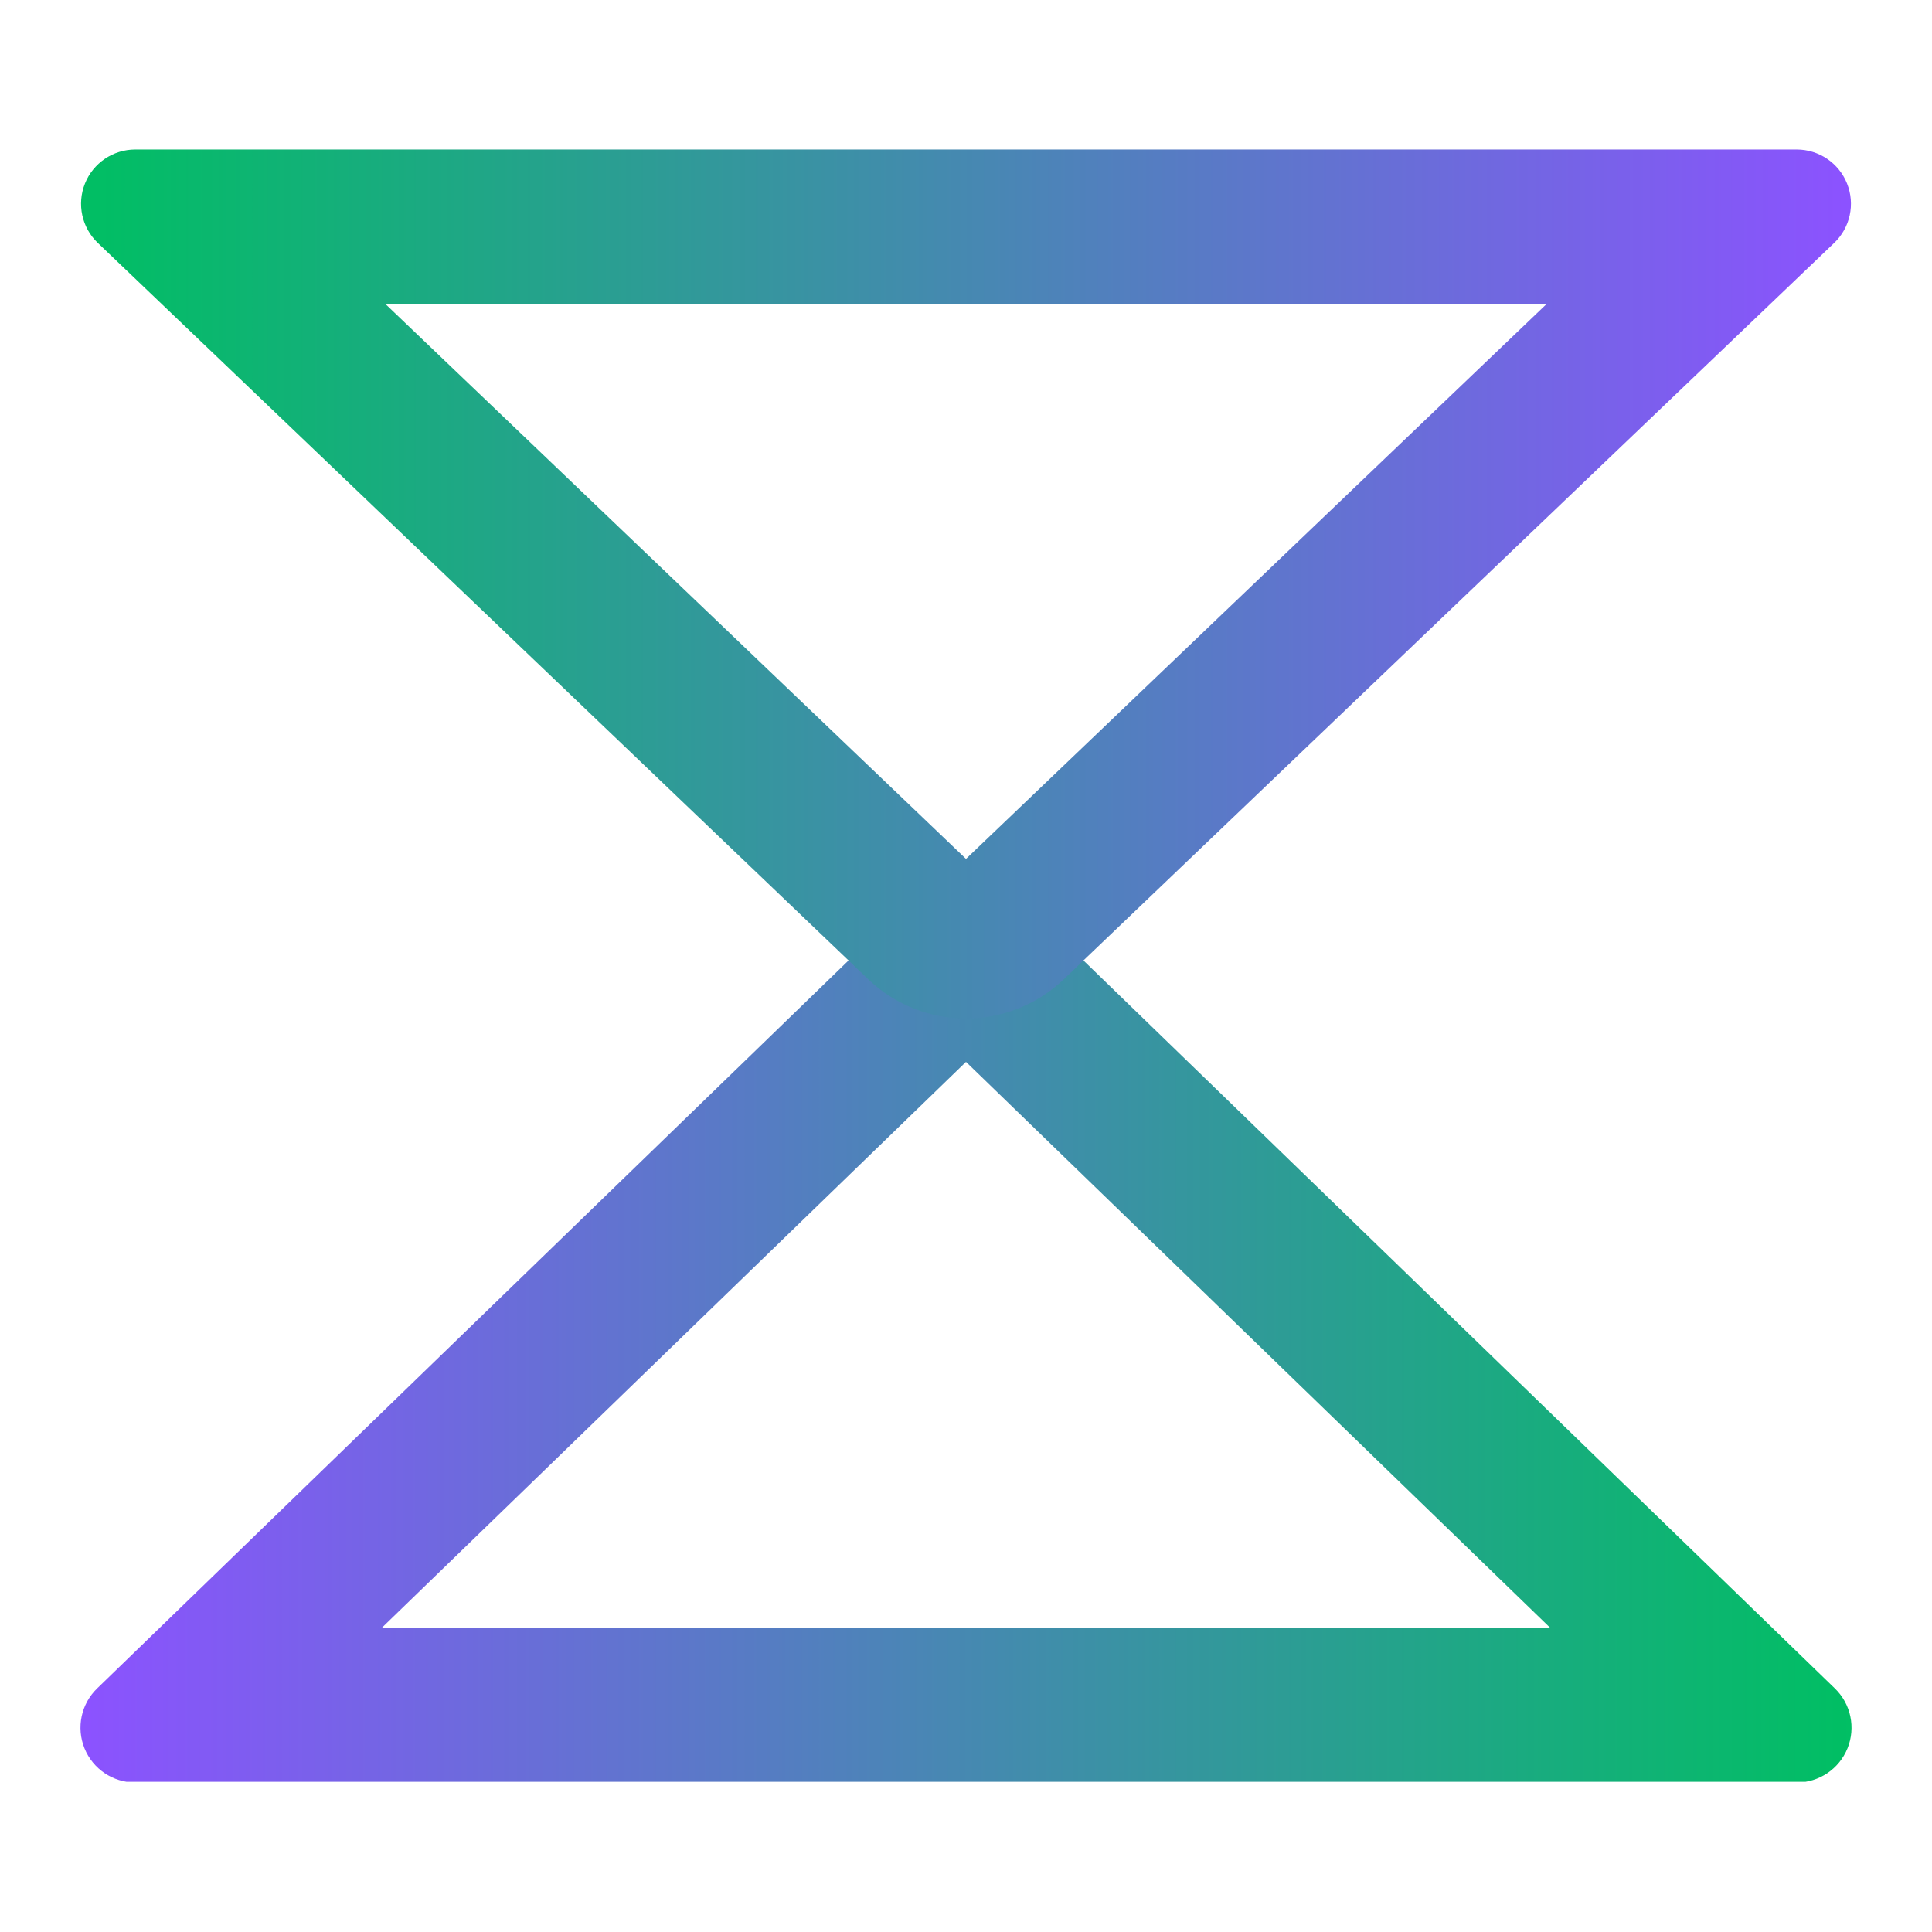
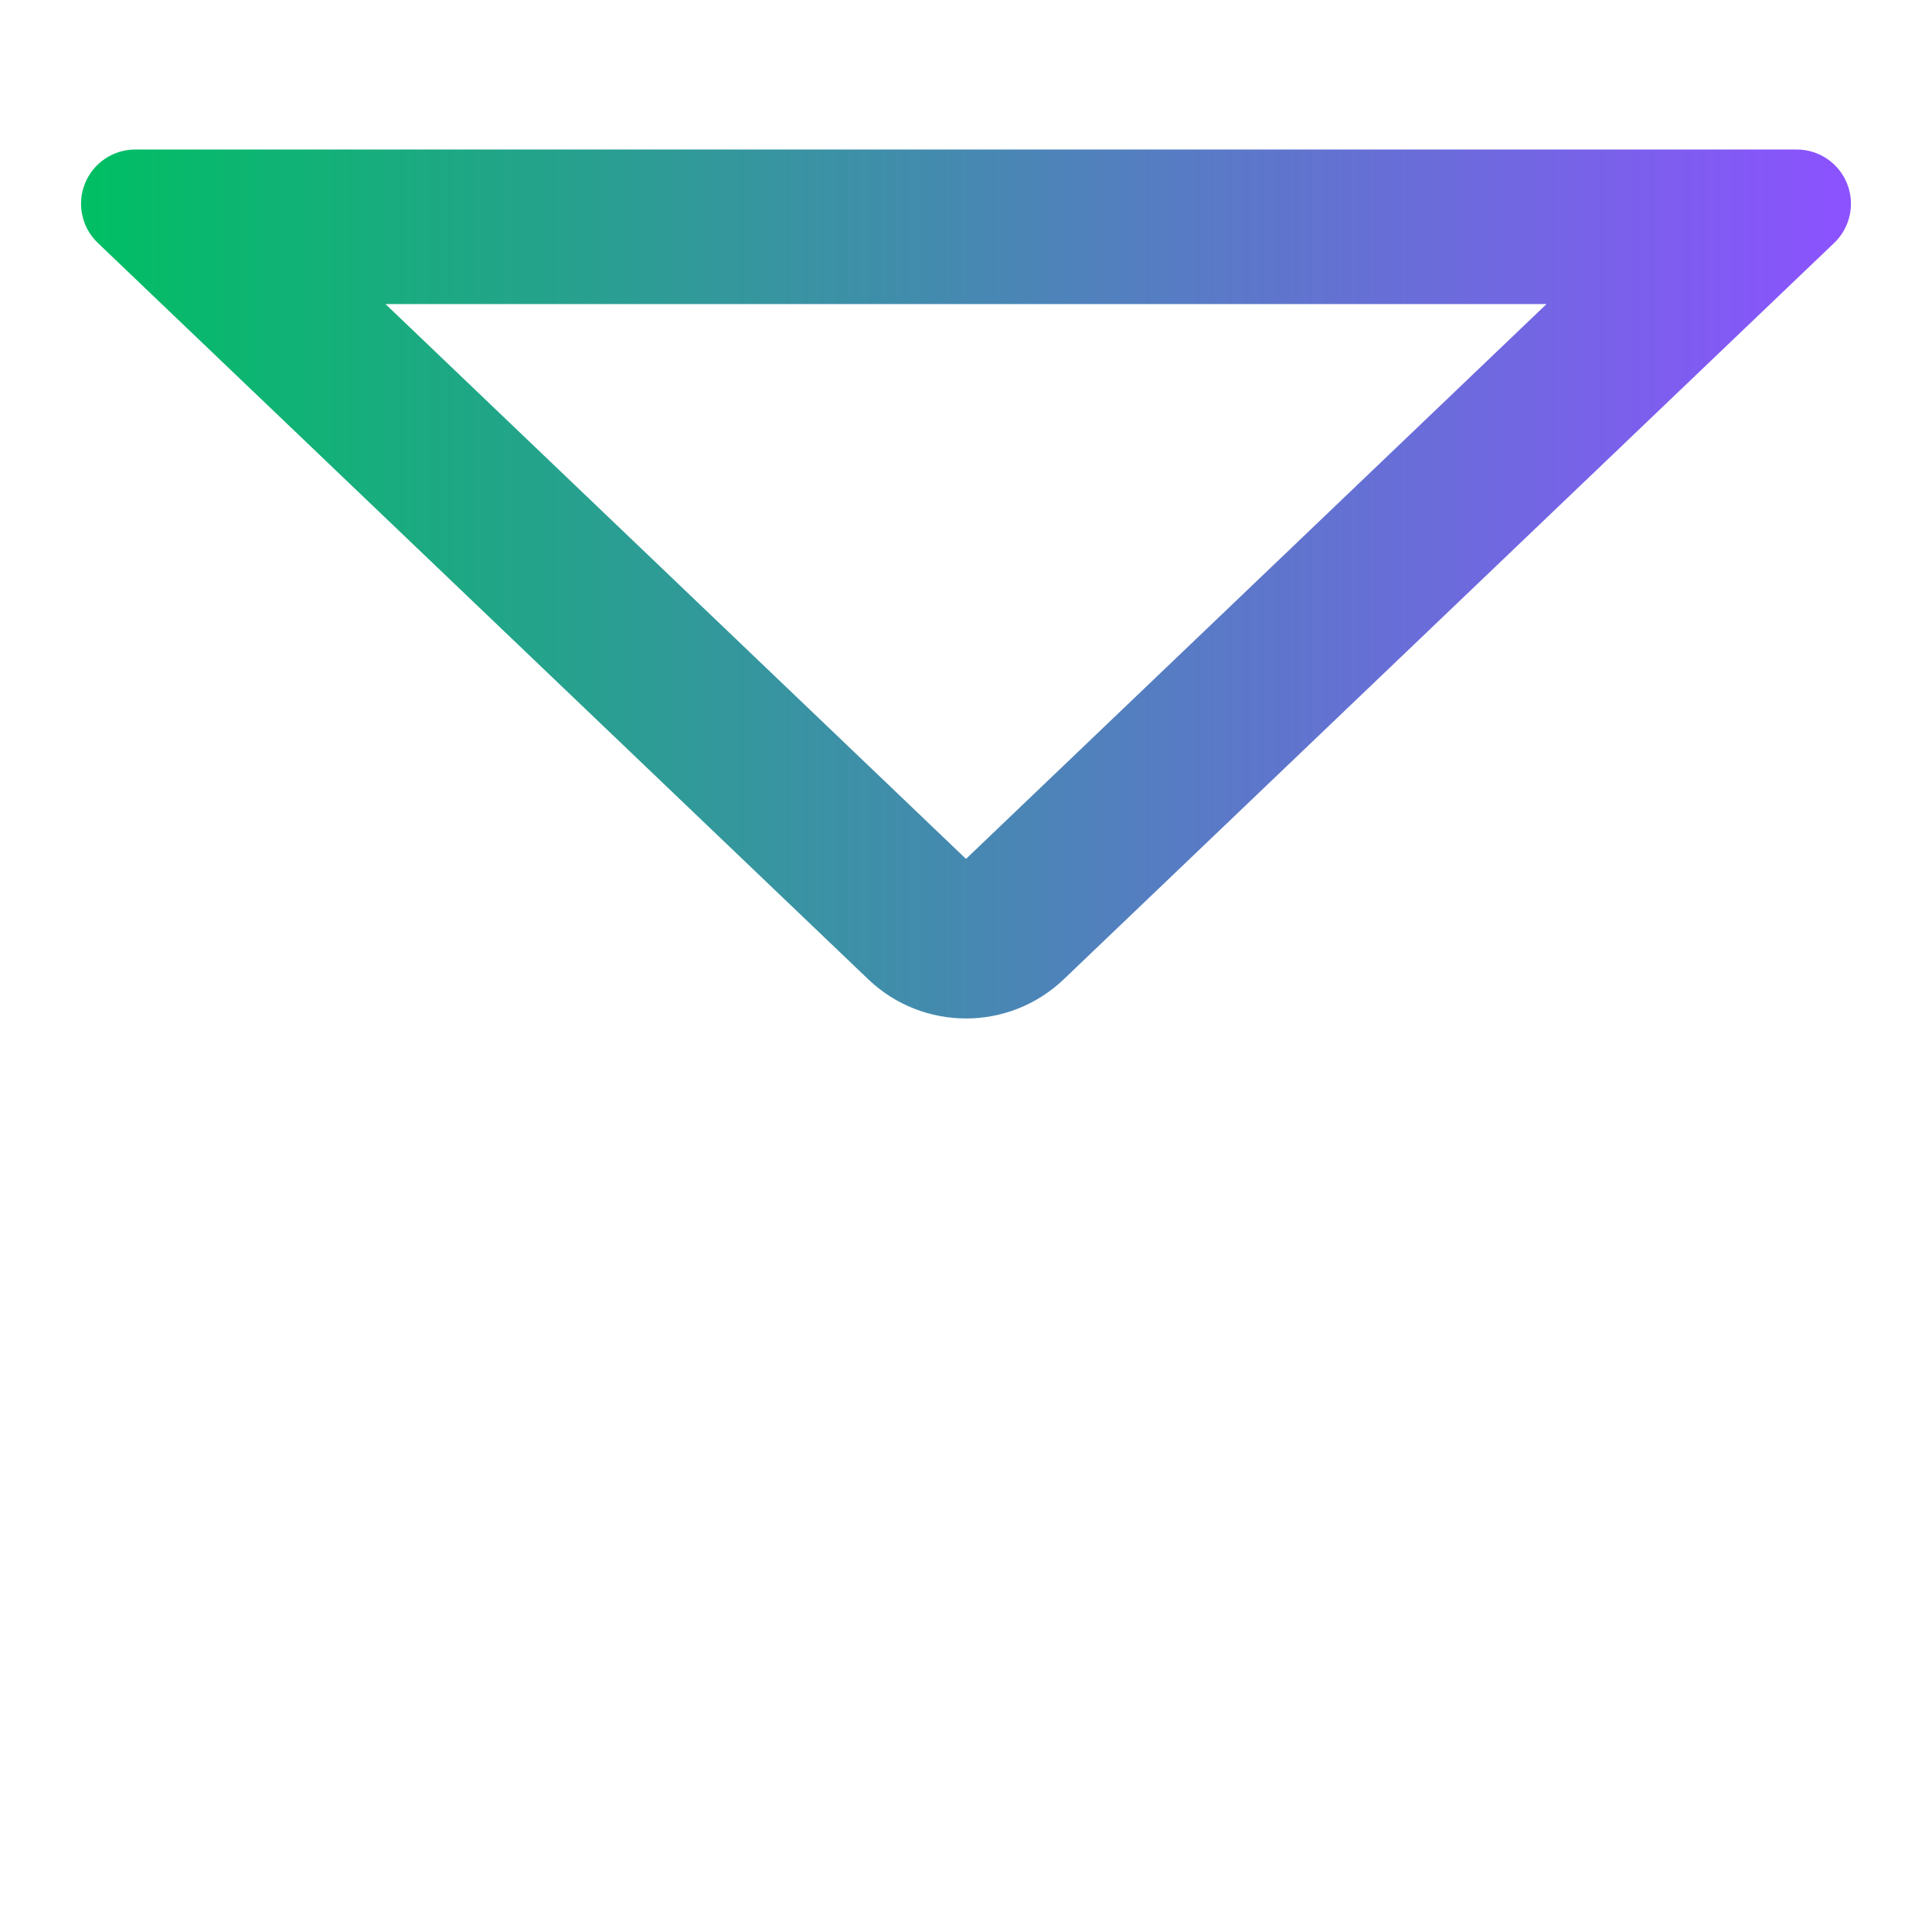
<svg xmlns="http://www.w3.org/2000/svg" width="500" zoomAndPan="magnify" viewBox="0 0 375 375" height="500" preserveAspectRatio="xMidYMid meet" version="1.0">
  <defs>
    <clipPath id="7beee388f2">
-       <path d="M 15 174 L 360 174 L 360 345.84 L 15 345.84 Z M 15 174 " clip-rule="nonzero" />
-     </clipPath>
+       </clipPath>
    <clipPath id="42d2a84c42">
-       <path d="M 206.355 182.605 L 356.145 327.719 C 359.258 330.73 360.227 335.328 358.602 339.344 C 356.977 343.355 353.082 345.98 348.75 345.98 L 26.25 345.98 C 21.918 345.98 18.023 343.355 16.398 339.344 C 14.773 335.328 15.742 330.73 18.855 327.719 L 168.645 182.605 C 179.152 172.426 195.848 172.426 206.355 182.605 Z M 206.355 182.605 " clip-rule="nonzero" />
-     </clipPath>
+       </clipPath>
    <linearGradient x1="2.521" gradientTransform="matrix(7.812, 0, 0, 7.812, 0, 0)" y1="16.407" x2="61.479" gradientUnits="userSpaceOnUse" y2="16.407" id="670c5f8add">
      <stop stop-opacity="1" stop-color="rgb(54.9%, 32.199%, 100%)" offset="0" />
      <stop stop-opacity="1" stop-color="rgb(54.752%, 32.314%, 99.835%)" offset="0.008" />
      <stop stop-opacity="1" stop-color="rgb(54.388%, 32.596%, 99.429%)" offset="0.012" />
      <stop stop-opacity="1" stop-color="rgb(54.173%, 32.764%, 99.19%)" offset="0.016" />
      <stop stop-opacity="1" stop-color="rgb(53.957%, 32.932%, 98.949%)" offset="0.02" />
      <stop stop-opacity="1" stop-color="rgb(53.741%, 33.099%, 98.709%)" offset="0.023" />
      <stop stop-opacity="1" stop-color="rgb(53.526%, 33.267%, 98.468%)" offset="0.027" />
      <stop stop-opacity="1" stop-color="rgb(53.311%, 33.435%, 98.228%)" offset="0.031" />
      <stop stop-opacity="1" stop-color="rgb(53.094%, 33.601%, 97.987%)" offset="0.035" />
      <stop stop-opacity="1" stop-color="rgb(52.879%, 33.769%, 97.748%)" offset="0.039" />
      <stop stop-opacity="1" stop-color="rgb(52.664%, 33.937%, 97.507%)" offset="0.043" />
      <stop stop-opacity="1" stop-color="rgb(52.449%, 34.105%, 97.267%)" offset="0.047" />
      <stop stop-opacity="1" stop-color="rgb(52.232%, 34.273%, 97.026%)" offset="0.051" />
      <stop stop-opacity="1" stop-color="rgb(52.017%, 34.441%, 96.786%)" offset="0.055" />
      <stop stop-opacity="1" stop-color="rgb(51.802%, 34.608%, 96.545%)" offset="0.059" />
      <stop stop-opacity="1" stop-color="rgb(51.587%, 34.776%, 96.306%)" offset="0.062" />
      <stop stop-opacity="1" stop-color="rgb(51.37%, 34.943%, 96.066%)" offset="0.066" />
      <stop stop-opacity="1" stop-color="rgb(51.155%, 35.11%, 95.827%)" offset="0.07" />
      <stop stop-opacity="1" stop-color="rgb(50.94%, 35.278%, 95.586%)" offset="0.074" />
      <stop stop-opacity="1" stop-color="rgb(50.725%, 35.446%, 95.346%)" offset="0.078" />
      <stop stop-opacity="1" stop-color="rgb(50.508%, 35.614%, 95.105%)" offset="0.082" />
      <stop stop-opacity="1" stop-color="rgb(50.293%, 35.782%, 94.865%)" offset="0.086" />
      <stop stop-opacity="1" stop-color="rgb(50.078%, 35.948%, 94.624%)" offset="0.09" />
      <stop stop-opacity="1" stop-color="rgb(49.863%, 36.116%, 94.385%)" offset="0.094" />
      <stop stop-opacity="1" stop-color="rgb(49.646%, 36.284%, 94.144%)" offset="0.098" />
      <stop stop-opacity="1" stop-color="rgb(49.431%, 36.452%, 93.904%)" offset="0.102" />
      <stop stop-opacity="1" stop-color="rgb(49.216%, 36.62%, 93.663%)" offset="0.105" />
      <stop stop-opacity="1" stop-color="rgb(49.001%, 36.787%, 93.423%)" offset="0.109" />
      <stop stop-opacity="1" stop-color="rgb(48.784%, 36.955%, 93.182%)" offset="0.113" />
      <stop stop-opacity="1" stop-color="rgb(48.569%, 37.123%, 92.943%)" offset="0.117" />
      <stop stop-opacity="1" stop-color="rgb(48.354%, 37.289%, 92.702%)" offset="0.121" />
      <stop stop-opacity="1" stop-color="rgb(48.138%, 37.457%, 92.462%)" offset="0.125" />
      <stop stop-opacity="1" stop-color="rgb(47.923%, 37.625%, 92.221%)" offset="0.129" />
      <stop stop-opacity="1" stop-color="rgb(47.708%, 37.793%, 91.982%)" offset="0.133" />
      <stop stop-opacity="1" stop-color="rgb(47.491%, 37.961%, 91.742%)" offset="0.137" />
      <stop stop-opacity="1" stop-color="rgb(47.276%, 38.129%, 91.502%)" offset="0.141" />
      <stop stop-opacity="1" stop-color="rgb(47.061%, 38.295%, 91.261%)" offset="0.145" />
      <stop stop-opacity="1" stop-color="rgb(46.846%, 38.463%, 91.022%)" offset="0.148" />
      <stop stop-opacity="1" stop-color="rgb(46.629%, 38.631%, 90.781%)" offset="0.152" />
      <stop stop-opacity="1" stop-color="rgb(46.414%, 38.799%, 90.541%)" offset="0.156" />
      <stop stop-opacity="1" stop-color="rgb(46.199%, 38.966%, 90.3%)" offset="0.16" />
      <stop stop-opacity="1" stop-color="rgb(45.984%, 39.134%, 90.06%)" offset="0.164" />
      <stop stop-opacity="1" stop-color="rgb(45.767%, 39.301%, 89.819%)" offset="0.168" />
      <stop stop-opacity="1" stop-color="rgb(45.552%, 39.468%, 89.58%)" offset="0.172" />
      <stop stop-opacity="1" stop-color="rgb(45.337%, 39.636%, 89.339%)" offset="0.176" />
      <stop stop-opacity="1" stop-color="rgb(45.122%, 39.804%, 89.099%)" offset="0.18" />
      <stop stop-opacity="1" stop-color="rgb(44.905%, 39.972%, 88.858%)" offset="0.184" />
      <stop stop-opacity="1" stop-color="rgb(44.69%, 40.14%, 88.618%)" offset="0.188" />
      <stop stop-opacity="1" stop-color="rgb(44.475%, 40.308%, 88.377%)" offset="0.191" />
      <stop stop-opacity="1" stop-color="rgb(44.26%, 40.475%, 88.138%)" offset="0.195" />
      <stop stop-opacity="1" stop-color="rgb(44.043%, 40.642%, 87.897%)" offset="0.199" />
      <stop stop-opacity="1" stop-color="rgb(43.828%, 40.81%, 87.657%)" offset="0.203" />
      <stop stop-opacity="1" stop-color="rgb(43.613%, 40.977%, 87.416%)" offset="0.207" />
      <stop stop-opacity="1" stop-color="rgb(43.398%, 41.145%, 87.177%)" offset="0.211" />
      <stop stop-opacity="1" stop-color="rgb(43.181%, 41.313%, 86.937%)" offset="0.215" />
      <stop stop-opacity="1" stop-color="rgb(42.966%, 41.481%, 86.697%)" offset="0.219" />
      <stop stop-opacity="1" stop-color="rgb(42.751%, 41.647%, 86.456%)" offset="0.223" />
      <stop stop-opacity="1" stop-color="rgb(42.535%, 41.815%, 86.217%)" offset="0.227" />
      <stop stop-opacity="1" stop-color="rgb(42.319%, 41.983%, 85.976%)" offset="0.23" />
      <stop stop-opacity="1" stop-color="rgb(42.104%, 42.151%, 85.736%)" offset="0.234" />
      <stop stop-opacity="1" stop-color="rgb(41.888%, 42.319%, 85.495%)" offset="0.238" />
      <stop stop-opacity="1" stop-color="rgb(41.673%, 42.487%, 85.255%)" offset="0.242" />
      <stop stop-opacity="1" stop-color="rgb(41.457%, 42.654%, 85.014%)" offset="0.246" />
      <stop stop-opacity="1" stop-color="rgb(41.241%, 42.822%, 84.775%)" offset="0.25" />
      <stop stop-opacity="1" stop-color="rgb(41.026%, 42.989%, 84.534%)" offset="0.254" />
      <stop stop-opacity="1" stop-color="rgb(40.811%, 43.156%, 84.294%)" offset="0.258" />
      <stop stop-opacity="1" stop-color="rgb(40.594%, 43.324%, 84.053%)" offset="0.262" />
      <stop stop-opacity="1" stop-color="rgb(40.379%, 43.492%, 83.813%)" offset="0.266" />
      <stop stop-opacity="1" stop-color="rgb(40.164%, 43.66%, 83.572%)" offset="0.27" />
      <stop stop-opacity="1" stop-color="rgb(39.949%, 43.828%, 83.333%)" offset="0.273" />
      <stop stop-opacity="1" stop-color="rgb(39.732%, 43.994%, 83.092%)" offset="0.277" />
      <stop stop-opacity="1" stop-color="rgb(39.517%, 44.162%, 82.852%)" offset="0.281" />
      <stop stop-opacity="1" stop-color="rgb(39.302%, 44.33%, 82.613%)" offset="0.285" />
      <stop stop-opacity="1" stop-color="rgb(39.087%, 44.498%, 82.373%)" offset="0.289" />
      <stop stop-opacity="1" stop-color="rgb(38.872%, 44.666%, 82.132%)" offset="0.293" />
      <stop stop-opacity="1" stop-color="rgb(38.657%, 44.833%, 81.892%)" offset="0.297" />
      <stop stop-opacity="1" stop-color="rgb(38.44%, 45%, 81.651%)" offset="0.301" />
      <stop stop-opacity="1" stop-color="rgb(38.225%, 45.168%, 81.412%)" offset="0.305" />
      <stop stop-opacity="1" stop-color="rgb(38.01%, 45.335%, 81.171%)" offset="0.309" />
      <stop stop-opacity="1" stop-color="rgb(37.794%, 45.503%, 80.931%)" offset="0.312" />
      <stop stop-opacity="1" stop-color="rgb(37.578%, 45.671%, 80.69%)" offset="0.316" />
      <stop stop-opacity="1" stop-color="rgb(37.363%, 45.839%, 80.45%)" offset="0.32" />
      <stop stop-opacity="1" stop-color="rgb(37.148%, 46.007%, 80.209%)" offset="0.324" />
      <stop stop-opacity="1" stop-color="rgb(36.932%, 46.175%, 79.97%)" offset="0.328" />
      <stop stop-opacity="1" stop-color="rgb(36.716%, 46.341%, 79.729%)" offset="0.332" />
      <stop stop-opacity="1" stop-color="rgb(36.501%, 46.509%, 79.489%)" offset="0.336" />
      <stop stop-opacity="1" stop-color="rgb(36.285%, 46.677%, 79.248%)" offset="0.34" />
      <stop stop-opacity="1" stop-color="rgb(36.07%, 46.844%, 79.008%)" offset="0.344" />
      <stop stop-opacity="1" stop-color="rgb(35.854%, 47.012%, 78.767%)" offset="0.348" />
      <stop stop-opacity="1" stop-color="rgb(35.638%, 47.18%, 78.528%)" offset="0.352" />
      <stop stop-opacity="1" stop-color="rgb(35.423%, 47.346%, 78.288%)" offset="0.355" />
      <stop stop-opacity="1" stop-color="rgb(35.208%, 47.514%, 78.049%)" offset="0.359" />
      <stop stop-opacity="1" stop-color="rgb(34.991%, 47.682%, 77.808%)" offset="0.363" />
      <stop stop-opacity="1" stop-color="rgb(34.776%, 47.85%, 77.568%)" offset="0.367" />
      <stop stop-opacity="1" stop-color="rgb(34.561%, 48.018%, 77.327%)" offset="0.371" />
      <stop stop-opacity="1" stop-color="rgb(34.346%, 48.186%, 77.087%)" offset="0.375" />
      <stop stop-opacity="1" stop-color="rgb(34.129%, 48.352%, 76.846%)" offset="0.379" />
      <stop stop-opacity="1" stop-color="rgb(33.914%, 48.52%, 76.607%)" offset="0.383" />
      <stop stop-opacity="1" stop-color="rgb(33.699%, 48.688%, 76.366%)" offset="0.387" />
      <stop stop-opacity="1" stop-color="rgb(33.484%, 48.856%, 76.126%)" offset="0.391" />
      <stop stop-opacity="1" stop-color="rgb(33.267%, 49.023%, 75.885%)" offset="0.395" />
      <stop stop-opacity="1" stop-color="rgb(33.052%, 49.191%, 75.645%)" offset="0.398" />
      <stop stop-opacity="1" stop-color="rgb(32.837%, 49.359%, 75.404%)" offset="0.402" />
      <stop stop-opacity="1" stop-color="rgb(32.622%, 49.527%, 75.165%)" offset="0.406" />
      <stop stop-opacity="1" stop-color="rgb(32.405%, 49.693%, 74.924%)" offset="0.41" />
      <stop stop-opacity="1" stop-color="rgb(32.19%, 49.861%, 74.684%)" offset="0.414" />
      <stop stop-opacity="1" stop-color="rgb(31.975%, 50.029%, 74.443%)" offset="0.418" />
      <stop stop-opacity="1" stop-color="rgb(31.76%, 50.197%, 74.203%)" offset="0.422" />
      <stop stop-opacity="1" stop-color="rgb(31.543%, 50.365%, 73.964%)" offset="0.426" />
      <stop stop-opacity="1" stop-color="rgb(31.328%, 50.533%, 73.724%)" offset="0.43" />
      <stop stop-opacity="1" stop-color="rgb(31.113%, 50.699%, 73.483%)" offset="0.434" />
      <stop stop-opacity="1" stop-color="rgb(30.898%, 50.867%, 73.244%)" offset="0.438" />
      <stop stop-opacity="1" stop-color="rgb(30.681%, 51.035%, 73.003%)" offset="0.441" />
      <stop stop-opacity="1" stop-color="rgb(30.466%, 51.202%, 72.763%)" offset="0.445" />
      <stop stop-opacity="1" stop-color="rgb(30.251%, 51.37%, 72.522%)" offset="0.449" />
      <stop stop-opacity="1" stop-color="rgb(30.035%, 51.538%, 72.282%)" offset="0.453" />
      <stop stop-opacity="1" stop-color="rgb(29.82%, 51.706%, 72.041%)" offset="0.457" />
      <stop stop-opacity="1" stop-color="rgb(29.605%, 51.874%, 71.802%)" offset="0.461" />
      <stop stop-opacity="1" stop-color="rgb(29.388%, 52.04%, 71.561%)" offset="0.465" />
      <stop stop-opacity="1" stop-color="rgb(29.173%, 52.208%, 71.321%)" offset="0.469" />
      <stop stop-opacity="1" stop-color="rgb(28.958%, 52.376%, 71.08%)" offset="0.473" />
      <stop stop-opacity="1" stop-color="rgb(28.743%, 52.544%, 70.84%)" offset="0.477" />
      <stop stop-opacity="1" stop-color="rgb(28.526%, 52.711%, 70.599%)" offset="0.48" />
      <stop stop-opacity="1" stop-color="rgb(28.311%, 52.879%, 70.36%)" offset="0.484" />
      <stop stop-opacity="1" stop-color="rgb(28.096%, 53.046%, 70.119%)" offset="0.488" />
      <stop stop-opacity="1" stop-color="rgb(27.881%, 53.214%, 69.879%)" offset="0.492" />
      <stop stop-opacity="1" stop-color="rgb(27.664%, 53.381%, 69.638%)" offset="0.496" />
      <stop stop-opacity="1" stop-color="rgb(27.449%, 53.549%, 69.398%)" offset="0.5" />
      <stop stop-opacity="1" stop-color="rgb(27.234%, 53.717%, 69.159%)" offset="0.504" />
      <stop stop-opacity="1" stop-color="rgb(27.019%, 53.885%, 68.919%)" offset="0.508" />
      <stop stop-opacity="1" stop-color="rgb(26.802%, 54.051%, 68.678%)" offset="0.512" />
      <stop stop-opacity="1" stop-color="rgb(26.587%, 54.219%, 68.439%)" offset="0.516" />
      <stop stop-opacity="1" stop-color="rgb(26.372%, 54.387%, 68.198%)" offset="0.52" />
      <stop stop-opacity="1" stop-color="rgb(26.157%, 54.555%, 67.958%)" offset="0.523" />
      <stop stop-opacity="1" stop-color="rgb(25.94%, 54.723%, 67.717%)" offset="0.527" />
      <stop stop-opacity="1" stop-color="rgb(25.725%, 54.89%, 67.477%)" offset="0.531" />
      <stop stop-opacity="1" stop-color="rgb(25.51%, 55.058%, 67.236%)" offset="0.535" />
      <stop stop-opacity="1" stop-color="rgb(25.294%, 55.226%, 66.997%)" offset="0.539" />
      <stop stop-opacity="1" stop-color="rgb(25.078%, 55.392%, 66.756%)" offset="0.543" />
      <stop stop-opacity="1" stop-color="rgb(24.863%, 55.56%, 66.516%)" offset="0.547" />
      <stop stop-opacity="1" stop-color="rgb(24.648%, 55.728%, 66.275%)" offset="0.551" />
      <stop stop-opacity="1" stop-color="rgb(24.432%, 55.896%, 66.035%)" offset="0.555" />
      <stop stop-opacity="1" stop-color="rgb(24.216%, 56.064%, 65.794%)" offset="0.559" />
      <stop stop-opacity="1" stop-color="rgb(24.001%, 56.232%, 65.555%)" offset="0.562" />
      <stop stop-opacity="1" stop-color="rgb(23.785%, 56.398%, 65.314%)" offset="0.566" />
      <stop stop-opacity="1" stop-color="rgb(23.57%, 56.566%, 65.074%)" offset="0.57" />
      <stop stop-opacity="1" stop-color="rgb(23.354%, 56.734%, 64.835%)" offset="0.574" />
      <stop stop-opacity="1" stop-color="rgb(23.138%, 56.902%, 64.595%)" offset="0.578" />
      <stop stop-opacity="1" stop-color="rgb(22.923%, 57.069%, 64.354%)" offset="0.582" />
      <stop stop-opacity="1" stop-color="rgb(22.708%, 57.237%, 64.114%)" offset="0.586" />
      <stop stop-opacity="1" stop-color="rgb(22.491%, 57.404%, 63.873%)" offset="0.59" />
      <stop stop-opacity="1" stop-color="rgb(22.276%, 57.571%, 63.634%)" offset="0.594" />
      <stop stop-opacity="1" stop-color="rgb(22.061%, 57.739%, 63.393%)" offset="0.598" />
      <stop stop-opacity="1" stop-color="rgb(21.846%, 57.907%, 63.153%)" offset="0.602" />
      <stop stop-opacity="1" stop-color="rgb(21.629%, 58.075%, 62.912%)" offset="0.605" />
      <stop stop-opacity="1" stop-color="rgb(21.414%, 58.243%, 62.672%)" offset="0.609" />
      <stop stop-opacity="1" stop-color="rgb(21.199%, 58.411%, 62.431%)" offset="0.613" />
      <stop stop-opacity="1" stop-color="rgb(20.984%, 58.578%, 62.192%)" offset="0.617" />
      <stop stop-opacity="1" stop-color="rgb(20.769%, 58.745%, 61.951%)" offset="0.621" />
      <stop stop-opacity="1" stop-color="rgb(20.554%, 58.913%, 61.711%)" offset="0.625" />
      <stop stop-opacity="1" stop-color="rgb(20.337%, 59.081%, 61.47%)" offset="0.629" />
      <stop stop-opacity="1" stop-color="rgb(20.122%, 59.248%, 61.23%)" offset="0.633" />
      <stop stop-opacity="1" stop-color="rgb(19.907%, 59.416%, 60.989%)" offset="0.637" />
      <stop stop-opacity="1" stop-color="rgb(19.691%, 59.584%, 60.75%)" offset="0.641" />
      <stop stop-opacity="1" stop-color="rgb(19.475%, 59.75%, 60.51%)" offset="0.645" />
      <stop stop-opacity="1" stop-color="rgb(19.26%, 59.918%, 60.271%)" offset="0.648" />
      <stop stop-opacity="1" stop-color="rgb(19.044%, 60.086%, 60.03%)" offset="0.652" />
      <stop stop-opacity="1" stop-color="rgb(18.829%, 60.254%, 59.79%)" offset="0.656" />
      <stop stop-opacity="1" stop-color="rgb(18.613%, 60.422%, 59.549%)" offset="0.66" />
      <stop stop-opacity="1" stop-color="rgb(18.398%, 60.59%, 59.309%)" offset="0.664" />
      <stop stop-opacity="1" stop-color="rgb(18.182%, 60.757%, 59.068%)" offset="0.668" />
      <stop stop-opacity="1" stop-color="rgb(17.967%, 60.925%, 58.829%)" offset="0.672" />
      <stop stop-opacity="1" stop-color="rgb(17.751%, 61.092%, 58.588%)" offset="0.676" />
      <stop stop-opacity="1" stop-color="rgb(17.535%, 61.259%, 58.348%)" offset="0.68" />
      <stop stop-opacity="1" stop-color="rgb(17.32%, 61.427%, 58.107%)" offset="0.684" />
      <stop stop-opacity="1" stop-color="rgb(17.105%, 61.595%, 57.867%)" offset="0.688" />
      <stop stop-opacity="1" stop-color="rgb(16.888%, 61.763%, 57.626%)" offset="0.691" />
      <stop stop-opacity="1" stop-color="rgb(16.673%, 61.931%, 57.387%)" offset="0.695" />
      <stop stop-opacity="1" stop-color="rgb(16.458%, 62.097%, 57.146%)" offset="0.699" />
      <stop stop-opacity="1" stop-color="rgb(16.243%, 62.265%, 56.906%)" offset="0.703" />
      <stop stop-opacity="1" stop-color="rgb(16.026%, 62.433%, 56.665%)" offset="0.707" />
      <stop stop-opacity="1" stop-color="rgb(15.811%, 62.601%, 56.425%)" offset="0.711" />
      <stop stop-opacity="1" stop-color="rgb(15.596%, 62.769%, 56.186%)" offset="0.715" />
      <stop stop-opacity="1" stop-color="rgb(15.381%, 62.936%, 55.946%)" offset="0.719" />
      <stop stop-opacity="1" stop-color="rgb(15.164%, 63.103%, 55.705%)" offset="0.723" />
      <stop stop-opacity="1" stop-color="rgb(14.949%, 63.271%, 55.466%)" offset="0.727" />
      <stop stop-opacity="1" stop-color="rgb(14.734%, 63.438%, 55.225%)" offset="0.73" />
      <stop stop-opacity="1" stop-color="rgb(14.519%, 63.606%, 54.985%)" offset="0.734" />
      <stop stop-opacity="1" stop-color="rgb(14.302%, 63.774%, 54.744%)" offset="0.738" />
      <stop stop-opacity="1" stop-color="rgb(14.087%, 63.942%, 54.504%)" offset="0.742" />
      <stop stop-opacity="1" stop-color="rgb(13.872%, 64.11%, 54.263%)" offset="0.746" />
      <stop stop-opacity="1" stop-color="rgb(13.657%, 64.278%, 54.024%)" offset="0.75" />
      <stop stop-opacity="1" stop-color="rgb(13.44%, 64.444%, 53.783%)" offset="0.754" />
      <stop stop-opacity="1" stop-color="rgb(13.225%, 64.612%, 53.543%)" offset="0.758" />
      <stop stop-opacity="1" stop-color="rgb(13.01%, 64.78%, 53.302%)" offset="0.762" />
      <stop stop-opacity="1" stop-color="rgb(12.794%, 64.948%, 53.062%)" offset="0.766" />
      <stop stop-opacity="1" stop-color="rgb(12.578%, 65.115%, 52.821%)" offset="0.77" />
      <stop stop-opacity="1" stop-color="rgb(12.363%, 65.283%, 52.582%)" offset="0.773" />
      <stop stop-opacity="1" stop-color="rgb(12.148%, 65.45%, 52.341%)" offset="0.777" />
      <stop stop-opacity="1" stop-color="rgb(11.932%, 65.617%, 52.101%)" offset="0.781" />
      <stop stop-opacity="1" stop-color="rgb(11.717%, 65.785%, 51.86%)" offset="0.785" />
      <stop stop-opacity="1" stop-color="rgb(11.502%, 65.953%, 51.62%)" offset="0.789" />
      <stop stop-opacity="1" stop-color="rgb(11.285%, 66.121%, 51.381%)" offset="0.793" />
      <stop stop-opacity="1" stop-color="rgb(11.07%, 66.289%, 51.141%)" offset="0.797" />
      <stop stop-opacity="1" stop-color="rgb(10.855%, 66.455%, 50.9%)" offset="0.801" />
      <stop stop-opacity="1" stop-color="rgb(10.64%, 66.623%, 50.661%)" offset="0.805" />
      <stop stop-opacity="1" stop-color="rgb(10.423%, 66.791%, 50.42%)" offset="0.809" />
      <stop stop-opacity="1" stop-color="rgb(10.208%, 66.959%, 50.18%)" offset="0.812" />
      <stop stop-opacity="1" stop-color="rgb(9.993%, 67.126%, 49.939%)" offset="0.816" />
      <stop stop-opacity="1" stop-color="rgb(9.778%, 67.294%, 49.699%)" offset="0.82" />
      <stop stop-opacity="1" stop-color="rgb(9.561%, 67.462%, 49.458%)" offset="0.824" />
      <stop stop-opacity="1" stop-color="rgb(9.346%, 67.63%, 49.219%)" offset="0.828" />
      <stop stop-opacity="1" stop-color="rgb(9.131%, 67.796%, 48.978%)" offset="0.832" />
      <stop stop-opacity="1" stop-color="rgb(8.916%, 67.964%, 48.738%)" offset="0.836" />
      <stop stop-opacity="1" stop-color="rgb(8.699%, 68.132%, 48.497%)" offset="0.84" />
      <stop stop-opacity="1" stop-color="rgb(8.484%, 68.3%, 48.257%)" offset="0.844" />
      <stop stop-opacity="1" stop-color="rgb(8.269%, 68.468%, 48.016%)" offset="0.848" />
      <stop stop-opacity="1" stop-color="rgb(8.054%, 68.636%, 47.777%)" offset="0.852" />
      <stop stop-opacity="1" stop-color="rgb(7.837%, 68.802%, 47.536%)" offset="0.855" />
      <stop stop-opacity="1" stop-color="rgb(7.622%, 68.97%, 47.296%)" offset="0.859" />
      <stop stop-opacity="1" stop-color="rgb(7.407%, 69.138%, 47.057%)" offset="0.863" />
      <stop stop-opacity="1" stop-color="rgb(7.191%, 69.305%, 46.817%)" offset="0.867" />
      <stop stop-opacity="1" stop-color="rgb(6.975%, 69.473%, 46.576%)" offset="0.871" />
      <stop stop-opacity="1" stop-color="rgb(6.76%, 69.641%, 46.336%)" offset="0.875" />
      <stop stop-opacity="1" stop-color="rgb(6.544%, 69.809%, 46.095%)" offset="0.879" />
      <stop stop-opacity="1" stop-color="rgb(6.329%, 69.977%, 45.856%)" offset="0.883" />
      <stop stop-opacity="1" stop-color="rgb(6.113%, 70.143%, 45.615%)" offset="0.887" />
      <stop stop-opacity="1" stop-color="rgb(5.898%, 70.311%, 45.375%)" offset="0.891" />
      <stop stop-opacity="1" stop-color="rgb(5.682%, 70.479%, 45.134%)" offset="0.895" />
      <stop stop-opacity="1" stop-color="rgb(5.467%, 70.647%, 44.894%)" offset="0.898" />
      <stop stop-opacity="1" stop-color="rgb(5.251%, 70.815%, 44.653%)" offset="0.902" />
      <stop stop-opacity="1" stop-color="rgb(5.035%, 70.982%, 44.414%)" offset="0.906" />
      <stop stop-opacity="1" stop-color="rgb(4.82%, 71.149%, 44.173%)" offset="0.91" />
      <stop stop-opacity="1" stop-color="rgb(4.605%, 71.317%, 43.933%)" offset="0.914" />
      <stop stop-opacity="1" stop-color="rgb(4.388%, 71.484%, 43.692%)" offset="0.918" />
      <stop stop-opacity="1" stop-color="rgb(4.173%, 71.652%, 43.452%)" offset="0.922" />
      <stop stop-opacity="1" stop-color="rgb(3.958%, 71.82%, 43.211%)" offset="0.926" />
      <stop stop-opacity="1" stop-color="rgb(3.743%, 71.988%, 42.972%)" offset="0.93" />
      <stop stop-opacity="1" stop-color="rgb(3.526%, 72.154%, 42.732%)" offset="0.934" />
      <stop stop-opacity="1" stop-color="rgb(3.311%, 72.322%, 42.493%)" offset="0.938" />
      <stop stop-opacity="1" stop-color="rgb(3.096%, 72.49%, 42.252%)" offset="0.941" />
      <stop stop-opacity="1" stop-color="rgb(2.881%, 72.658%, 42.012%)" offset="0.945" />
      <stop stop-opacity="1" stop-color="rgb(2.666%, 72.826%, 41.771%)" offset="0.949" />
      <stop stop-opacity="1" stop-color="rgb(2.451%, 72.993%, 41.531%)" offset="0.953" />
      <stop stop-opacity="1" stop-color="rgb(2.234%, 73.161%, 41.29%)" offset="0.957" />
      <stop stop-opacity="1" stop-color="rgb(2.019%, 73.329%, 41.051%)" offset="0.961" />
      <stop stop-opacity="1" stop-color="rgb(1.804%, 73.495%, 40.81%)" offset="0.965" />
      <stop stop-opacity="1" stop-color="rgb(1.588%, 73.663%, 40.57%)" offset="0.969" />
      <stop stop-opacity="1" stop-color="rgb(1.372%, 73.831%, 40.329%)" offset="0.973" />
      <stop stop-opacity="1" stop-color="rgb(1.157%, 73.999%, 40.089%)" offset="0.977" />
      <stop stop-opacity="1" stop-color="rgb(0.941%, 74.167%, 39.848%)" offset="0.98" />
      <stop stop-opacity="1" stop-color="rgb(0.726%, 74.335%, 39.609%)" offset="0.984" />
      <stop stop-opacity="1" stop-color="rgb(0.51%, 74.501%, 39.368%)" offset="0.988" />
      <stop stop-opacity="1" stop-color="rgb(0.294%, 74.669%, 39.128%)" offset="0.992" />
      <stop stop-opacity="1" stop-color="rgb(0.146%, 74.783%, 38.963%)" offset="1" />
    </linearGradient>
    <clipPath id="b163996bcb">
      <path d="M 15 29 L 360 29 L 360 198 L 15 198 Z M 15 29 " clip-rule="nonzero" />
    </clipPath>
    <clipPath id="fbf5018bbc">
      <path d="M 168.523 190.074 L 18.984 47.152 C 15.875 44.184 14.887 39.617 16.488 35.625 C 18.09 31.633 21.957 29.02 26.258 29.02 L 348.742 29.02 C 353.043 29.02 356.91 31.633 358.512 35.625 C 360.113 39.617 359.125 44.184 356.016 47.152 L 206.477 190.074 C 195.859 200.219 179.141 200.219 168.523 190.074 Z M 168.523 190.074 " clip-rule="nonzero" />
    </clipPath>
    <linearGradient x1="2.539" gradientTransform="matrix(7.812, 0, 0, 7.812, -0, 0)" y1="16.19" x2="61.461" gradientUnits="userSpaceOnUse" y2="16.19" id="20f018c143">
      <stop stop-opacity="1" stop-color="rgb(54.9%, 32.199%, 100%)" offset="0" />
      <stop stop-opacity="1" stop-color="rgb(54.75%, 32.314%, 99.834%)" offset="0.008" />
      <stop stop-opacity="1" stop-color="rgb(54.387%, 32.597%, 99.428%)" offset="0.012" />
      <stop stop-opacity="1" stop-color="rgb(54.172%, 32.765%, 99.188%)" offset="0.016" />
      <stop stop-opacity="1" stop-color="rgb(53.957%, 32.933%, 98.947%)" offset="0.02" />
      <stop stop-opacity="1" stop-color="rgb(53.741%, 33.101%, 98.708%)" offset="0.023" />
      <stop stop-opacity="1" stop-color="rgb(53.525%, 33.267%, 98.466%)" offset="0.027" />
      <stop stop-opacity="1" stop-color="rgb(53.31%, 33.435%, 98.227%)" offset="0.031" />
      <stop stop-opacity="1" stop-color="rgb(53.094%, 33.603%, 97.986%)" offset="0.035" />
      <stop stop-opacity="1" stop-color="rgb(52.879%, 33.771%, 97.746%)" offset="0.039" />
      <stop stop-opacity="1" stop-color="rgb(52.663%, 33.939%, 97.507%)" offset="0.043" />
      <stop stop-opacity="1" stop-color="rgb(52.448%, 34.106%, 97.267%)" offset="0.047" />
      <stop stop-opacity="1" stop-color="rgb(52.232%, 34.273%, 97.026%)" offset="0.051" />
      <stop stop-opacity="1" stop-color="rgb(52.017%, 34.441%, 96.786%)" offset="0.055" />
      <stop stop-opacity="1" stop-color="rgb(51.801%, 34.608%, 96.545%)" offset="0.059" />
      <stop stop-opacity="1" stop-color="rgb(51.585%, 34.776%, 96.306%)" offset="0.062" />
      <stop stop-opacity="1" stop-color="rgb(51.37%, 34.944%, 96.065%)" offset="0.066" />
      <stop stop-opacity="1" stop-color="rgb(51.155%, 35.112%, 95.825%)" offset="0.07" />
      <stop stop-opacity="1" stop-color="rgb(50.938%, 35.278%, 95.584%)" offset="0.074" />
      <stop stop-opacity="1" stop-color="rgb(50.723%, 35.446%, 95.345%)" offset="0.078" />
      <stop stop-opacity="1" stop-color="rgb(50.508%, 35.614%, 95.103%)" offset="0.082" />
      <stop stop-opacity="1" stop-color="rgb(50.293%, 35.782%, 94.864%)" offset="0.086" />
      <stop stop-opacity="1" stop-color="rgb(50.076%, 35.95%, 94.623%)" offset="0.09" />
      <stop stop-opacity="1" stop-color="rgb(49.861%, 36.118%, 94.383%)" offset="0.094" />
      <stop stop-opacity="1" stop-color="rgb(49.646%, 36.285%, 94.142%)" offset="0.098" />
      <stop stop-opacity="1" stop-color="rgb(49.431%, 36.453%, 93.903%)" offset="0.102" />
      <stop stop-opacity="1" stop-color="rgb(49.214%, 36.62%, 93.661%)" offset="0.105" />
      <stop stop-opacity="1" stop-color="rgb(48.999%, 36.787%, 93.422%)" offset="0.109" />
      <stop stop-opacity="1" stop-color="rgb(48.784%, 36.955%, 93.182%)" offset="0.113" />
      <stop stop-opacity="1" stop-color="rgb(48.569%, 37.123%, 92.943%)" offset="0.117" />
      <stop stop-opacity="1" stop-color="rgb(48.352%, 37.291%, 92.702%)" offset="0.121" />
      <stop stop-opacity="1" stop-color="rgb(48.137%, 37.459%, 92.462%)" offset="0.125" />
      <stop stop-opacity="1" stop-color="rgb(47.922%, 37.625%, 92.221%)" offset="0.129" />
      <stop stop-opacity="1" stop-color="rgb(47.707%, 37.793%, 91.982%)" offset="0.133" />
      <stop stop-opacity="1" stop-color="rgb(47.491%, 37.961%, 91.74%)" offset="0.137" />
      <stop stop-opacity="1" stop-color="rgb(47.276%, 38.129%, 91.501%)" offset="0.141" />
      <stop stop-opacity="1" stop-color="rgb(47.06%, 38.297%, 91.26%)" offset="0.145" />
      <stop stop-opacity="1" stop-color="rgb(46.844%, 38.464%, 91.02%)" offset="0.148" />
      <stop stop-opacity="1" stop-color="rgb(46.629%, 38.631%, 90.779%)" offset="0.152" />
      <stop stop-opacity="1" stop-color="rgb(46.414%, 38.799%, 90.54%)" offset="0.156" />
      <stop stop-opacity="1" stop-color="rgb(46.198%, 38.966%, 90.298%)" offset="0.16" />
      <stop stop-opacity="1" stop-color="rgb(45.982%, 39.134%, 90.059%)" offset="0.164" />
      <stop stop-opacity="1" stop-color="rgb(45.767%, 39.302%, 89.818%)" offset="0.168" />
      <stop stop-opacity="1" stop-color="rgb(45.552%, 39.47%, 89.578%)" offset="0.172" />
      <stop stop-opacity="1" stop-color="rgb(45.335%, 39.638%, 89.339%)" offset="0.176" />
      <stop stop-opacity="1" stop-color="rgb(45.12%, 39.806%, 89.099%)" offset="0.18" />
      <stop stop-opacity="1" stop-color="rgb(44.905%, 39.972%, 88.858%)" offset="0.184" />
      <stop stop-opacity="1" stop-color="rgb(44.69%, 40.14%, 88.618%)" offset="0.188" />
      <stop stop-opacity="1" stop-color="rgb(44.473%, 40.308%, 88.377%)" offset="0.191" />
      <stop stop-opacity="1" stop-color="rgb(44.258%, 40.475%, 88.138%)" offset="0.195" />
      <stop stop-opacity="1" stop-color="rgb(44.043%, 40.643%, 87.897%)" offset="0.199" />
      <stop stop-opacity="1" stop-color="rgb(43.828%, 40.811%, 87.657%)" offset="0.203" />
      <stop stop-opacity="1" stop-color="rgb(43.611%, 40.977%, 87.416%)" offset="0.207" />
      <stop stop-opacity="1" stop-color="rgb(43.396%, 41.145%, 87.177%)" offset="0.211" />
      <stop stop-opacity="1" stop-color="rgb(43.181%, 41.313%, 86.935%)" offset="0.215" />
      <stop stop-opacity="1" stop-color="rgb(42.966%, 41.481%, 86.696%)" offset="0.219" />
      <stop stop-opacity="1" stop-color="rgb(42.749%, 41.649%, 86.455%)" offset="0.223" />
      <stop stop-opacity="1" stop-color="rgb(42.534%, 41.817%, 86.215%)" offset="0.227" />
      <stop stop-opacity="1" stop-color="rgb(42.319%, 41.983%, 85.974%)" offset="0.23" />
      <stop stop-opacity="1" stop-color="rgb(42.104%, 42.151%, 85.735%)" offset="0.234" />
      <stop stop-opacity="1" stop-color="rgb(41.887%, 42.319%, 85.495%)" offset="0.238" />
      <stop stop-opacity="1" stop-color="rgb(41.672%, 42.487%, 85.255%)" offset="0.242" />
      <stop stop-opacity="1" stop-color="rgb(41.457%, 42.654%, 85.014%)" offset="0.246" />
      <stop stop-opacity="1" stop-color="rgb(41.241%, 42.822%, 84.775%)" offset="0.25" />
      <stop stop-opacity="1" stop-color="rgb(41.026%, 42.989%, 84.534%)" offset="0.254" />
      <stop stop-opacity="1" stop-color="rgb(40.811%, 43.156%, 84.294%)" offset="0.258" />
      <stop stop-opacity="1" stop-color="rgb(40.594%, 43.324%, 84.053%)" offset="0.262" />
      <stop stop-opacity="1" stop-color="rgb(40.379%, 43.492%, 83.813%)" offset="0.266" />
      <stop stop-opacity="1" stop-color="rgb(40.164%, 43.66%, 83.572%)" offset="0.27" />
      <stop stop-opacity="1" stop-color="rgb(39.949%, 43.828%, 83.333%)" offset="0.273" />
      <stop stop-opacity="1" stop-color="rgb(39.732%, 43.996%, 83.092%)" offset="0.277" />
      <stop stop-opacity="1" stop-color="rgb(39.517%, 44.164%, 82.852%)" offset="0.281" />
      <stop stop-opacity="1" stop-color="rgb(39.302%, 44.33%, 82.611%)" offset="0.285" />
      <stop stop-opacity="1" stop-color="rgb(39.087%, 44.498%, 82.372%)" offset="0.289" />
      <stop stop-opacity="1" stop-color="rgb(38.87%, 44.666%, 82.13%)" offset="0.293" />
      <stop stop-opacity="1" stop-color="rgb(38.655%, 44.833%, 81.891%)" offset="0.297" />
      <stop stop-opacity="1" stop-color="rgb(38.44%, 45.001%, 81.65%)" offset="0.301" />
      <stop stop-opacity="1" stop-color="rgb(38.225%, 45.169%, 81.41%)" offset="0.305" />
      <stop stop-opacity="1" stop-color="rgb(38.008%, 45.335%, 81.171%)" offset="0.309" />
      <stop stop-opacity="1" stop-color="rgb(37.793%, 45.503%, 80.931%)" offset="0.312" />
      <stop stop-opacity="1" stop-color="rgb(37.578%, 45.671%, 80.69%)" offset="0.316" />
      <stop stop-opacity="1" stop-color="rgb(37.363%, 45.839%, 80.45%)" offset="0.32" />
      <stop stop-opacity="1" stop-color="rgb(37.146%, 46.007%, 80.209%)" offset="0.324" />
      <stop stop-opacity="1" stop-color="rgb(36.931%, 46.175%, 79.97%)" offset="0.328" />
      <stop stop-opacity="1" stop-color="rgb(36.716%, 46.341%, 79.729%)" offset="0.332" />
      <stop stop-opacity="1" stop-color="rgb(36.501%, 46.509%, 79.489%)" offset="0.336" />
      <stop stop-opacity="1" stop-color="rgb(36.284%, 46.677%, 79.248%)" offset="0.34" />
      <stop stop-opacity="1" stop-color="rgb(36.069%, 46.844%, 79.008%)" offset="0.344" />
      <stop stop-opacity="1" stop-color="rgb(35.854%, 47.012%, 78.767%)" offset="0.348" />
      <stop stop-opacity="1" stop-color="rgb(35.638%, 47.18%, 78.528%)" offset="0.352" />
      <stop stop-opacity="1" stop-color="rgb(35.423%, 47.348%, 78.287%)" offset="0.355" />
      <stop stop-opacity="1" stop-color="rgb(35.208%, 47.516%, 78.047%)" offset="0.359" />
      <stop stop-opacity="1" stop-color="rgb(34.991%, 47.682%, 77.806%)" offset="0.363" />
      <stop stop-opacity="1" stop-color="rgb(34.776%, 47.85%, 77.567%)" offset="0.367" />
      <stop stop-opacity="1" stop-color="rgb(34.561%, 48.018%, 77.327%)" offset="0.371" />
      <stop stop-opacity="1" stop-color="rgb(34.346%, 48.186%, 77.087%)" offset="0.375" />
      <stop stop-opacity="1" stop-color="rgb(34.129%, 48.354%, 76.846%)" offset="0.379" />
      <stop stop-opacity="1" stop-color="rgb(33.914%, 48.521%, 76.607%)" offset="0.383" />
      <stop stop-opacity="1" stop-color="rgb(33.699%, 48.688%, 76.366%)" offset="0.387" />
      <stop stop-opacity="1" stop-color="rgb(33.484%, 48.856%, 76.126%)" offset="0.391" />
      <stop stop-opacity="1" stop-color="rgb(33.267%, 49.023%, 75.885%)" offset="0.395" />
      <stop stop-opacity="1" stop-color="rgb(33.052%, 49.191%, 75.645%)" offset="0.398" />
      <stop stop-opacity="1" stop-color="rgb(32.837%, 49.359%, 75.404%)" offset="0.402" />
      <stop stop-opacity="1" stop-color="rgb(32.622%, 49.527%, 75.165%)" offset="0.406" />
      <stop stop-opacity="1" stop-color="rgb(32.405%, 49.693%, 74.924%)" offset="0.41" />
      <stop stop-opacity="1" stop-color="rgb(32.19%, 49.861%, 74.684%)" offset="0.414" />
      <stop stop-opacity="1" stop-color="rgb(31.975%, 50.029%, 74.443%)" offset="0.418" />
      <stop stop-opacity="1" stop-color="rgb(31.76%, 50.197%, 74.203%)" offset="0.422" />
      <stop stop-opacity="1" stop-color="rgb(31.543%, 50.365%, 73.962%)" offset="0.426" />
      <stop stop-opacity="1" stop-color="rgb(31.328%, 50.533%, 73.723%)" offset="0.43" />
      <stop stop-opacity="1" stop-color="rgb(31.113%, 50.699%, 73.483%)" offset="0.434" />
      <stop stop-opacity="1" stop-color="rgb(30.898%, 50.867%, 73.244%)" offset="0.438" />
      <stop stop-opacity="1" stop-color="rgb(30.681%, 51.035%, 73.003%)" offset="0.441" />
      <stop stop-opacity="1" stop-color="rgb(30.466%, 51.202%, 72.763%)" offset="0.445" />
      <stop stop-opacity="1" stop-color="rgb(30.251%, 51.37%, 72.522%)" offset="0.449" />
      <stop stop-opacity="1" stop-color="rgb(30.035%, 51.538%, 72.282%)" offset="0.453" />
      <stop stop-opacity="1" stop-color="rgb(29.819%, 51.706%, 72.041%)" offset="0.457" />
      <stop stop-opacity="1" stop-color="rgb(29.604%, 51.874%, 71.802%)" offset="0.461" />
      <stop stop-opacity="1" stop-color="rgb(29.388%, 52.04%, 71.561%)" offset="0.465" />
      <stop stop-opacity="1" stop-color="rgb(29.173%, 52.208%, 71.321%)" offset="0.469" />
      <stop stop-opacity="1" stop-color="rgb(28.958%, 52.376%, 71.08%)" offset="0.473" />
      <stop stop-opacity="1" stop-color="rgb(28.743%, 52.544%, 70.84%)" offset="0.477" />
      <stop stop-opacity="1" stop-color="rgb(28.526%, 52.711%, 70.599%)" offset="0.48" />
      <stop stop-opacity="1" stop-color="rgb(28.311%, 52.879%, 70.36%)" offset="0.484" />
      <stop stop-opacity="1" stop-color="rgb(28.096%, 53.046%, 70.119%)" offset="0.488" />
      <stop stop-opacity="1" stop-color="rgb(27.881%, 53.214%, 69.879%)" offset="0.492" />
      <stop stop-opacity="1" stop-color="rgb(27.664%, 53.381%, 69.638%)" offset="0.496" />
      <stop stop-opacity="1" stop-color="rgb(27.449%, 53.549%, 69.398%)" offset="0.5" />
      <stop stop-opacity="1" stop-color="rgb(27.234%, 53.717%, 69.159%)" offset="0.504" />
      <stop stop-opacity="1" stop-color="rgb(27.019%, 53.885%, 68.919%)" offset="0.508" />
      <stop stop-opacity="1" stop-color="rgb(26.802%, 54.051%, 68.678%)" offset="0.512" />
      <stop stop-opacity="1" stop-color="rgb(26.587%, 54.219%, 68.439%)" offset="0.516" />
      <stop stop-opacity="1" stop-color="rgb(26.372%, 54.387%, 68.198%)" offset="0.52" />
      <stop stop-opacity="1" stop-color="rgb(26.157%, 54.555%, 67.958%)" offset="0.523" />
      <stop stop-opacity="1" stop-color="rgb(25.94%, 54.723%, 67.717%)" offset="0.527" />
      <stop stop-opacity="1" stop-color="rgb(25.725%, 54.89%, 67.477%)" offset="0.531" />
      <stop stop-opacity="1" stop-color="rgb(25.51%, 55.058%, 67.236%)" offset="0.535" />
      <stop stop-opacity="1" stop-color="rgb(25.294%, 55.226%, 66.997%)" offset="0.539" />
      <stop stop-opacity="1" stop-color="rgb(25.078%, 55.392%, 66.756%)" offset="0.543" />
      <stop stop-opacity="1" stop-color="rgb(24.863%, 55.56%, 66.516%)" offset="0.547" />
      <stop stop-opacity="1" stop-color="rgb(24.648%, 55.728%, 66.275%)" offset="0.551" />
      <stop stop-opacity="1" stop-color="rgb(24.432%, 55.896%, 66.035%)" offset="0.555" />
      <stop stop-opacity="1" stop-color="rgb(24.216%, 56.064%, 65.794%)" offset="0.559" />
      <stop stop-opacity="1" stop-color="rgb(24.001%, 56.232%, 65.555%)" offset="0.562" />
      <stop stop-opacity="1" stop-color="rgb(23.785%, 56.398%, 65.315%)" offset="0.566" />
      <stop stop-opacity="1" stop-color="rgb(23.57%, 56.566%, 65.076%)" offset="0.57" />
      <stop stop-opacity="1" stop-color="rgb(23.354%, 56.734%, 64.835%)" offset="0.574" />
      <stop stop-opacity="1" stop-color="rgb(23.138%, 56.902%, 64.595%)" offset="0.578" />
      <stop stop-opacity="1" stop-color="rgb(22.923%, 57.069%, 64.354%)" offset="0.582" />
      <stop stop-opacity="1" stop-color="rgb(22.708%, 57.237%, 64.114%)" offset="0.586" />
      <stop stop-opacity="1" stop-color="rgb(22.493%, 57.404%, 63.873%)" offset="0.59" />
      <stop stop-opacity="1" stop-color="rgb(22.278%, 57.571%, 63.634%)" offset="0.594" />
      <stop stop-opacity="1" stop-color="rgb(22.061%, 57.739%, 63.393%)" offset="0.598" />
      <stop stop-opacity="1" stop-color="rgb(21.846%, 57.907%, 63.153%)" offset="0.602" />
      <stop stop-opacity="1" stop-color="rgb(21.631%, 58.075%, 62.912%)" offset="0.605" />
      <stop stop-opacity="1" stop-color="rgb(21.416%, 58.243%, 62.672%)" offset="0.609" />
      <stop stop-opacity="1" stop-color="rgb(21.199%, 58.409%, 62.431%)" offset="0.613" />
      <stop stop-opacity="1" stop-color="rgb(20.984%, 58.577%, 62.192%)" offset="0.617" />
      <stop stop-opacity="1" stop-color="rgb(20.769%, 58.745%, 61.951%)" offset="0.621" />
      <stop stop-opacity="1" stop-color="rgb(20.554%, 58.913%, 61.711%)" offset="0.625" />
      <stop stop-opacity="1" stop-color="rgb(20.337%, 59.081%, 61.472%)" offset="0.629" />
      <stop stop-opacity="1" stop-color="rgb(20.122%, 59.248%, 61.232%)" offset="0.633" />
      <stop stop-opacity="1" stop-color="rgb(19.907%, 59.416%, 60.991%)" offset="0.637" />
      <stop stop-opacity="1" stop-color="rgb(19.691%, 59.584%, 60.751%)" offset="0.641" />
      <stop stop-opacity="1" stop-color="rgb(19.475%, 59.75%, 60.51%)" offset="0.645" />
      <stop stop-opacity="1" stop-color="rgb(19.26%, 59.918%, 60.271%)" offset="0.648" />
      <stop stop-opacity="1" stop-color="rgb(19.044%, 60.086%, 60.03%)" offset="0.652" />
      <stop stop-opacity="1" stop-color="rgb(18.829%, 60.254%, 59.79%)" offset="0.656" />
      <stop stop-opacity="1" stop-color="rgb(18.613%, 60.422%, 59.549%)" offset="0.66" />
      <stop stop-opacity="1" stop-color="rgb(18.398%, 60.59%, 59.309%)" offset="0.664" />
      <stop stop-opacity="1" stop-color="rgb(18.182%, 60.756%, 59.068%)" offset="0.668" />
      <stop stop-opacity="1" stop-color="rgb(17.967%, 60.924%, 58.829%)" offset="0.672" />
      <stop stop-opacity="1" stop-color="rgb(17.751%, 61.092%, 58.588%)" offset="0.676" />
      <stop stop-opacity="1" stop-color="rgb(17.535%, 61.259%, 58.348%)" offset="0.68" />
      <stop stop-opacity="1" stop-color="rgb(17.32%, 61.427%, 58.107%)" offset="0.684" />
      <stop stop-opacity="1" stop-color="rgb(17.105%, 61.595%, 57.867%)" offset="0.688" />
      <stop stop-opacity="1" stop-color="rgb(16.888%, 61.761%, 57.626%)" offset="0.691" />
      <stop stop-opacity="1" stop-color="rgb(16.673%, 61.929%, 57.387%)" offset="0.695" />
      <stop stop-opacity="1" stop-color="rgb(16.458%, 62.097%, 57.147%)" offset="0.699" />
      <stop stop-opacity="1" stop-color="rgb(16.243%, 62.265%, 56.908%)" offset="0.703" />
      <stop stop-opacity="1" stop-color="rgb(16.028%, 62.433%, 56.667%)" offset="0.707" />
      <stop stop-opacity="1" stop-color="rgb(15.813%, 62.601%, 56.427%)" offset="0.711" />
      <stop stop-opacity="1" stop-color="rgb(15.596%, 62.769%, 56.186%)" offset="0.715" />
      <stop stop-opacity="1" stop-color="rgb(15.381%, 62.936%, 55.946%)" offset="0.719" />
      <stop stop-opacity="1" stop-color="rgb(15.166%, 63.103%, 55.705%)" offset="0.723" />
      <stop stop-opacity="1" stop-color="rgb(14.951%, 63.271%, 55.466%)" offset="0.727" />
      <stop stop-opacity="1" stop-color="rgb(14.734%, 63.438%, 55.225%)" offset="0.73" />
      <stop stop-opacity="1" stop-color="rgb(14.519%, 63.606%, 54.985%)" offset="0.734" />
      <stop stop-opacity="1" stop-color="rgb(14.304%, 63.774%, 54.744%)" offset="0.738" />
      <stop stop-opacity="1" stop-color="rgb(14.088%, 63.942%, 54.504%)" offset="0.742" />
      <stop stop-opacity="1" stop-color="rgb(13.872%, 64.108%, 54.263%)" offset="0.746" />
      <stop stop-opacity="1" stop-color="rgb(13.657%, 64.276%, 54.024%)" offset="0.75" />
      <stop stop-opacity="1" stop-color="rgb(13.441%, 64.444%, 53.783%)" offset="0.754" />
      <stop stop-opacity="1" stop-color="rgb(13.226%, 64.612%, 53.543%)" offset="0.758" />
      <stop stop-opacity="1" stop-color="rgb(13.01%, 64.78%, 53.304%)" offset="0.762" />
      <stop stop-opacity="1" stop-color="rgb(12.794%, 64.948%, 53.064%)" offset="0.766" />
      <stop stop-opacity="1" stop-color="rgb(12.579%, 65.114%, 52.823%)" offset="0.77" />
      <stop stop-opacity="1" stop-color="rgb(12.364%, 65.282%, 52.583%)" offset="0.773" />
      <stop stop-opacity="1" stop-color="rgb(12.148%, 65.45%, 52.342%)" offset="0.777" />
      <stop stop-opacity="1" stop-color="rgb(11.932%, 65.617%, 52.103%)" offset="0.781" />
      <stop stop-opacity="1" stop-color="rgb(11.717%, 65.785%, 51.862%)" offset="0.785" />
      <stop stop-opacity="1" stop-color="rgb(11.502%, 65.953%, 51.622%)" offset="0.789" />
      <stop stop-opacity="1" stop-color="rgb(11.285%, 66.119%, 51.381%)" offset="0.793" />
      <stop stop-opacity="1" stop-color="rgb(11.07%, 66.287%, 51.141%)" offset="0.797" />
      <stop stop-opacity="1" stop-color="rgb(10.855%, 66.455%, 50.9%)" offset="0.801" />
      <stop stop-opacity="1" stop-color="rgb(10.64%, 66.623%, 50.661%)" offset="0.805" />
      <stop stop-opacity="1" stop-color="rgb(10.425%, 66.791%, 50.42%)" offset="0.809" />
      <stop stop-opacity="1" stop-color="rgb(10.21%, 66.959%, 50.18%)" offset="0.812" />
      <stop stop-opacity="1" stop-color="rgb(9.993%, 67.126%, 49.939%)" offset="0.816" />
      <stop stop-opacity="1" stop-color="rgb(9.778%, 67.294%, 49.699%)" offset="0.82" />
      <stop stop-opacity="1" stop-color="rgb(9.563%, 67.461%, 49.46%)" offset="0.824" />
      <stop stop-opacity="1" stop-color="rgb(9.348%, 67.628%, 49.22%)" offset="0.828" />
      <stop stop-opacity="1" stop-color="rgb(9.131%, 67.796%, 48.979%)" offset="0.832" />
      <stop stop-opacity="1" stop-color="rgb(8.916%, 67.964%, 48.74%)" offset="0.836" />
      <stop stop-opacity="1" stop-color="rgb(8.701%, 68.132%, 48.499%)" offset="0.84" />
      <stop stop-opacity="1" stop-color="rgb(8.485%, 68.3%, 48.259%)" offset="0.844" />
      <stop stop-opacity="1" stop-color="rgb(8.269%, 68.466%, 48.018%)" offset="0.848" />
      <stop stop-opacity="1" stop-color="rgb(8.054%, 68.634%, 47.778%)" offset="0.852" />
      <stop stop-opacity="1" stop-color="rgb(7.838%, 68.802%, 47.537%)" offset="0.855" />
      <stop stop-opacity="1" stop-color="rgb(7.623%, 68.97%, 47.298%)" offset="0.859" />
      <stop stop-opacity="1" stop-color="rgb(7.407%, 69.138%, 47.057%)" offset="0.863" />
      <stop stop-opacity="1" stop-color="rgb(7.191%, 69.305%, 46.817%)" offset="0.867" />
      <stop stop-opacity="1" stop-color="rgb(6.976%, 69.472%, 46.576%)" offset="0.871" />
      <stop stop-opacity="1" stop-color="rgb(6.761%, 69.64%, 46.336%)" offset="0.875" />
      <stop stop-opacity="1" stop-color="rgb(6.544%, 69.807%, 46.095%)" offset="0.879" />
      <stop stop-opacity="1" stop-color="rgb(6.329%, 69.975%, 45.856%)" offset="0.883" />
      <stop stop-opacity="1" stop-color="rgb(6.114%, 70.143%, 45.615%)" offset="0.887" />
      <stop stop-opacity="1" stop-color="rgb(5.899%, 70.311%, 45.375%)" offset="0.891" />
      <stop stop-opacity="1" stop-color="rgb(5.682%, 70.477%, 45.135%)" offset="0.895" />
      <stop stop-opacity="1" stop-color="rgb(5.467%, 70.645%, 44.896%)" offset="0.898" />
      <stop stop-opacity="1" stop-color="rgb(5.252%, 70.813%, 44.655%)" offset="0.902" />
      <stop stop-opacity="1" stop-color="rgb(5.037%, 70.981%, 44.415%)" offset="0.906" />
      <stop stop-opacity="1" stop-color="rgb(4.82%, 71.149%, 44.174%)" offset="0.91" />
      <stop stop-opacity="1" stop-color="rgb(4.605%, 71.317%, 43.935%)" offset="0.914" />
      <stop stop-opacity="1" stop-color="rgb(4.39%, 71.484%, 43.694%)" offset="0.918" />
      <stop stop-opacity="1" stop-color="rgb(4.175%, 71.652%, 43.454%)" offset="0.922" />
      <stop stop-opacity="1" stop-color="rgb(3.96%, 71.819%, 43.213%)" offset="0.926" />
      <stop stop-opacity="1" stop-color="rgb(3.745%, 71.986%, 42.973%)" offset="0.93" />
      <stop stop-opacity="1" stop-color="rgb(3.528%, 72.154%, 42.732%)" offset="0.934" />
      <stop stop-opacity="1" stop-color="rgb(3.313%, 72.322%, 42.493%)" offset="0.938" />
      <stop stop-opacity="1" stop-color="rgb(3.098%, 72.49%, 42.252%)" offset="0.941" />
      <stop stop-opacity="1" stop-color="rgb(2.882%, 72.658%, 42.012%)" offset="0.945" />
      <stop stop-opacity="1" stop-color="rgb(2.666%, 72.824%, 41.771%)" offset="0.949" />
      <stop stop-opacity="1" stop-color="rgb(2.451%, 72.992%, 41.531%)" offset="0.953" />
      <stop stop-opacity="1" stop-color="rgb(2.235%, 73.16%, 41.292%)" offset="0.957" />
      <stop stop-opacity="1" stop-color="rgb(2.02%, 73.328%, 41.052%)" offset="0.961" />
      <stop stop-opacity="1" stop-color="rgb(1.804%, 73.495%, 40.811%)" offset="0.965" />
      <stop stop-opacity="1" stop-color="rgb(1.588%, 73.663%, 40.572%)" offset="0.969" />
      <stop stop-opacity="1" stop-color="rgb(1.373%, 73.83%, 40.331%)" offset="0.973" />
      <stop stop-opacity="1" stop-color="rgb(1.158%, 73.997%, 40.091%)" offset="0.977" />
      <stop stop-opacity="1" stop-color="rgb(0.941%, 74.165%, 39.85%)" offset="0.98" />
      <stop stop-opacity="1" stop-color="rgb(0.726%, 74.333%, 39.61%)" offset="0.984" />
      <stop stop-opacity="1" stop-color="rgb(0.511%, 74.501%, 39.369%)" offset="0.988" />
      <stop stop-opacity="1" stop-color="rgb(0.296%, 74.669%, 39.13%)" offset="0.992" />
      <stop stop-opacity="1" stop-color="rgb(0.148%, 74.783%, 38.963%)" offset="1" />
    </linearGradient>
  </defs>
  <g clip-path="url(#7beee388f2)">
    <g clip-path="url(#42d2a84c42)">
-       <path stroke-linecap="butt" transform="matrix(0.75, 0, 0, 0.75, 0, 164.341)" fill="none" stroke-linejoin="miter" d="M 275.141 24.352 L 474.859 217.836 C 479.01 221.852 480.302 227.982 478.135 233.336 C 475.969 238.685 470.776 242.185 465 242.185 L 35 242.185 C 29.224 242.185 24.031 238.685 21.865 233.336 C 19.698 227.982 20.99 221.852 25.141 217.836 L 224.859 24.352 C 238.87 10.779 261.13 10.779 275.141 24.352 Z M 275.141 24.352 " stroke="url(#670c5f8add)" stroke-width="80" stroke-miterlimit="4" />
-     </g>
+       </g>
  </g>
  <g clip-path="url(#b163996bcb)">
    <g clip-path="url(#fbf5018bbc)">
      <path stroke-linecap="butt" transform="matrix(-0.75, 0, 0, -0.75, 374.992, 208.209)" fill="none" stroke-linejoin="miter" d="M 275.291 24.18 L 474.677 214.743 C 478.822 218.701 480.14 224.79 478.005 230.113 C 475.869 235.435 470.713 238.92 464.979 238.92 L 34.999 238.92 C 29.265 238.92 24.109 235.435 21.973 230.113 C 19.838 224.79 21.156 218.701 25.302 214.743 L 224.687 24.18 C 238.843 10.654 261.135 10.654 275.291 24.18 Z M 275.291 24.18 " stroke="url(#20f018c143)" stroke-width="80" stroke-miterlimit="4" />
    </g>
  </g>
</svg>